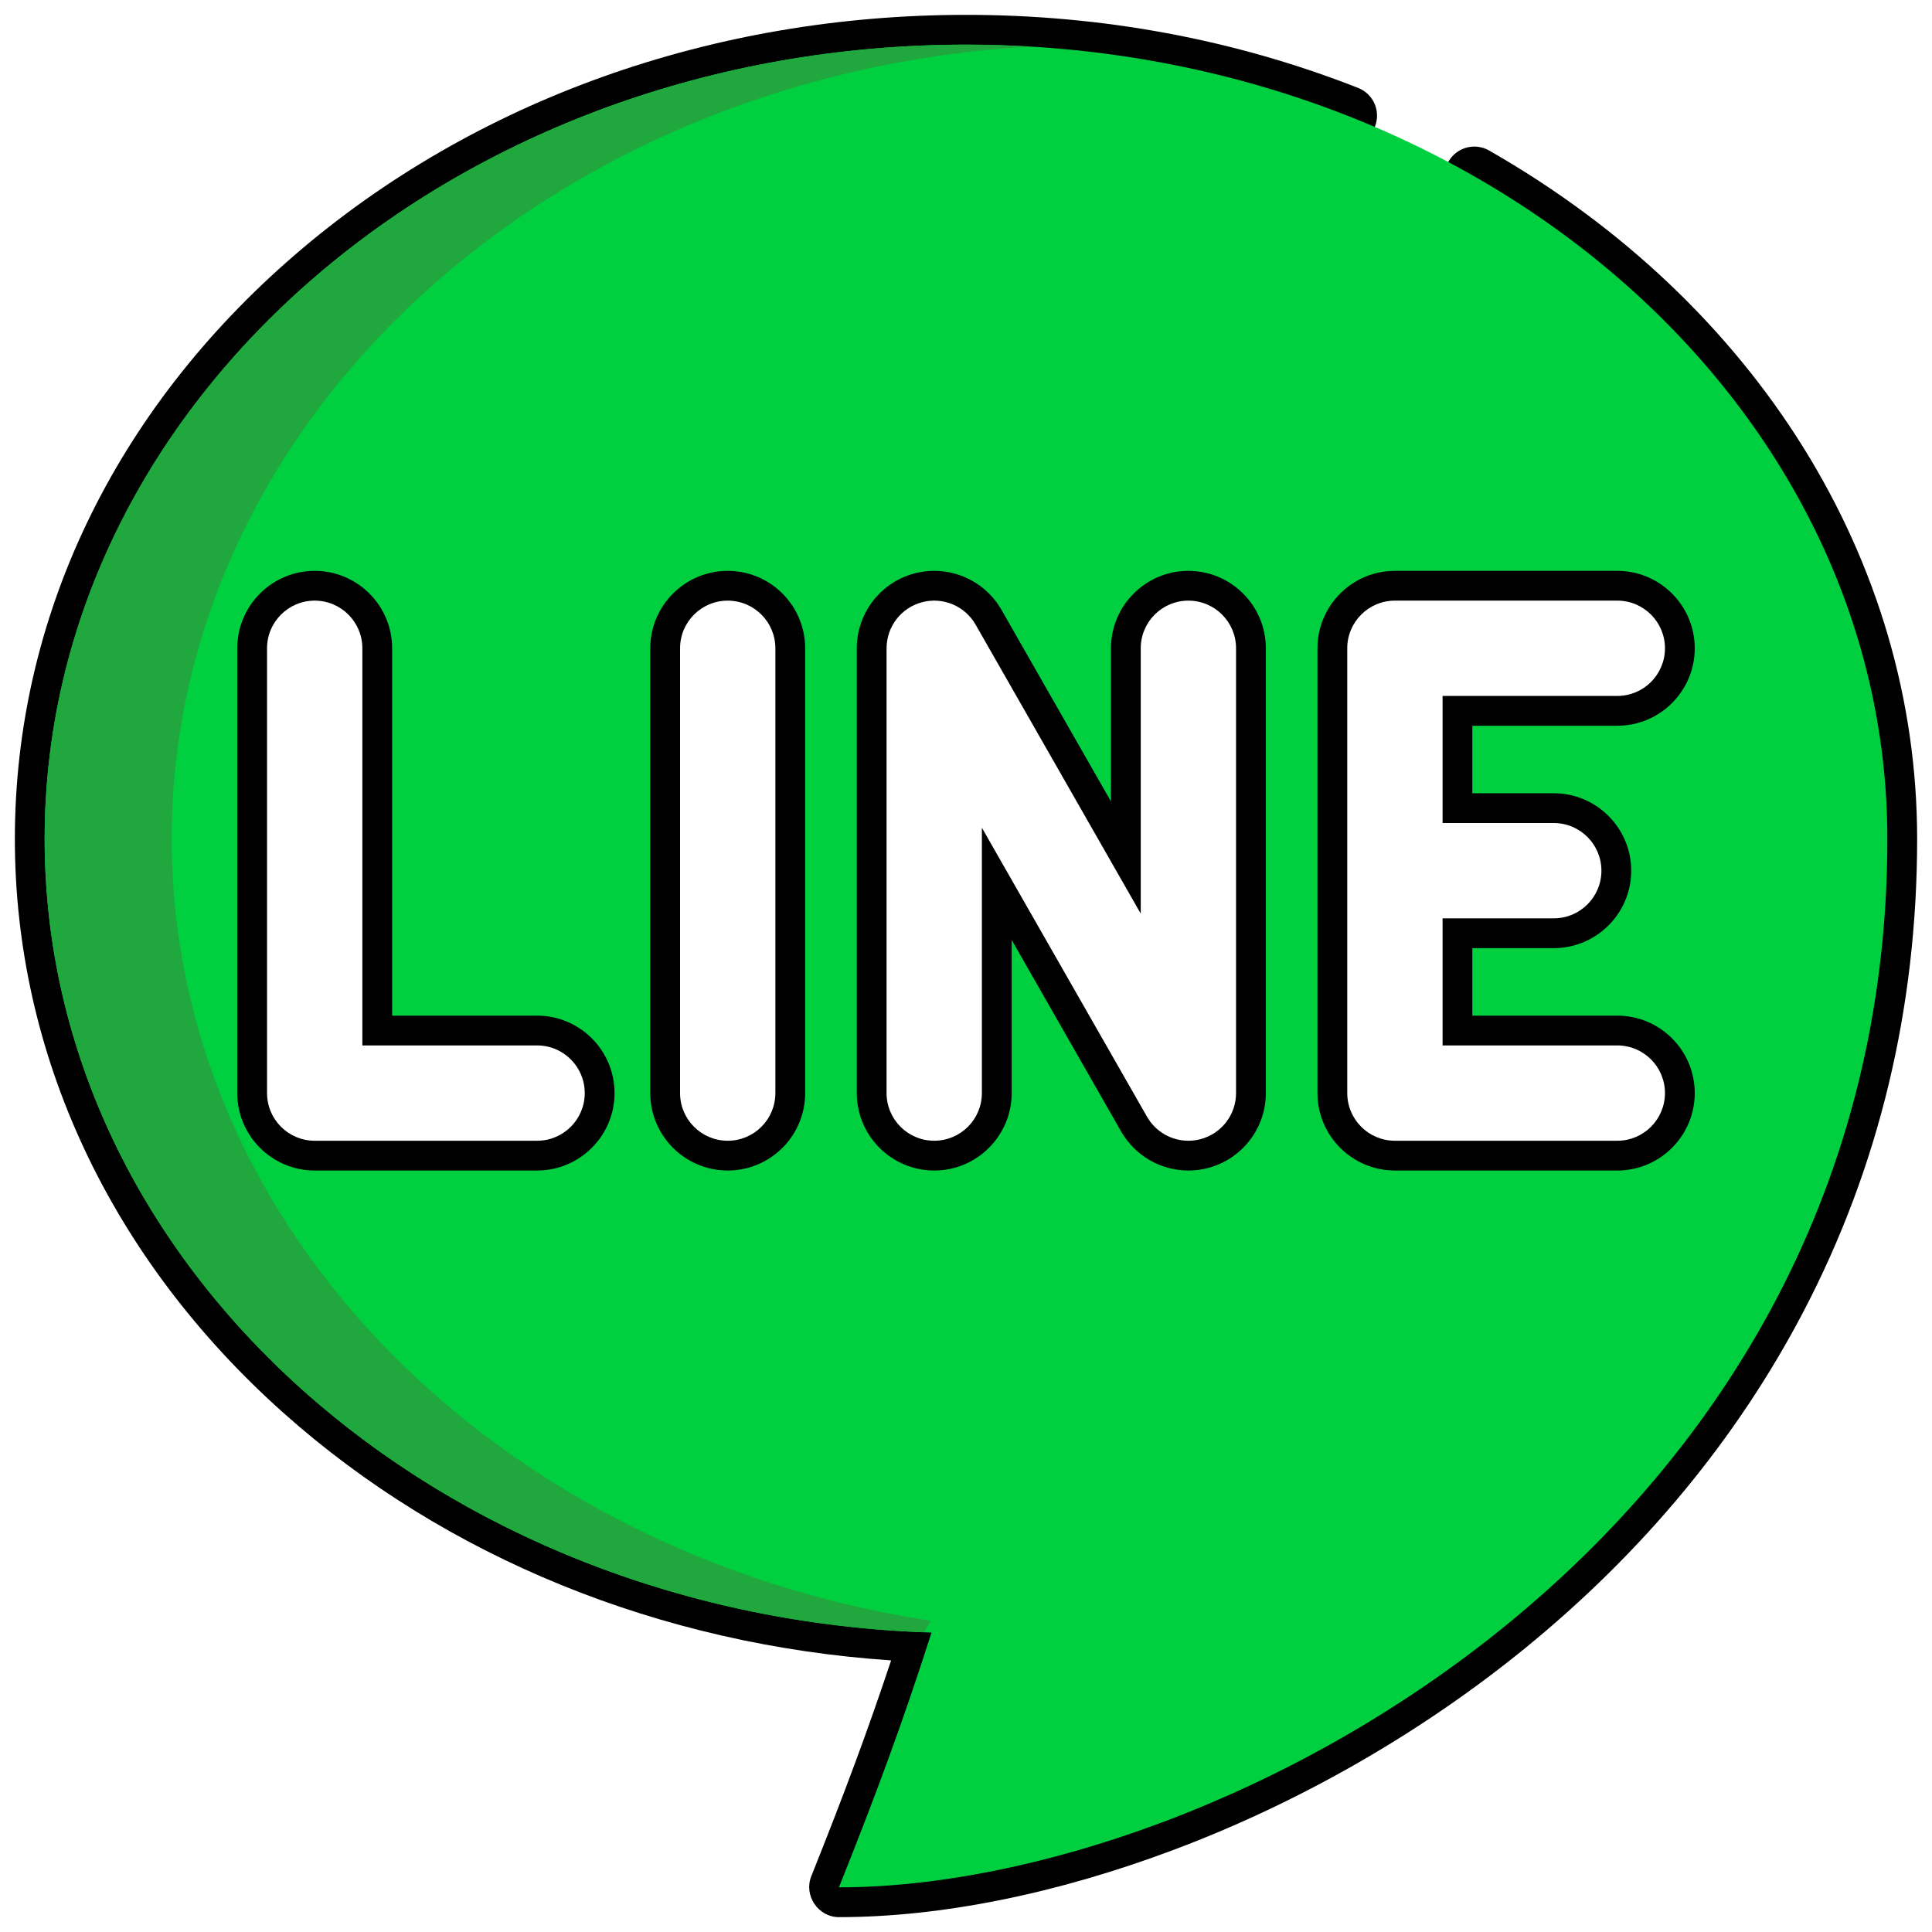
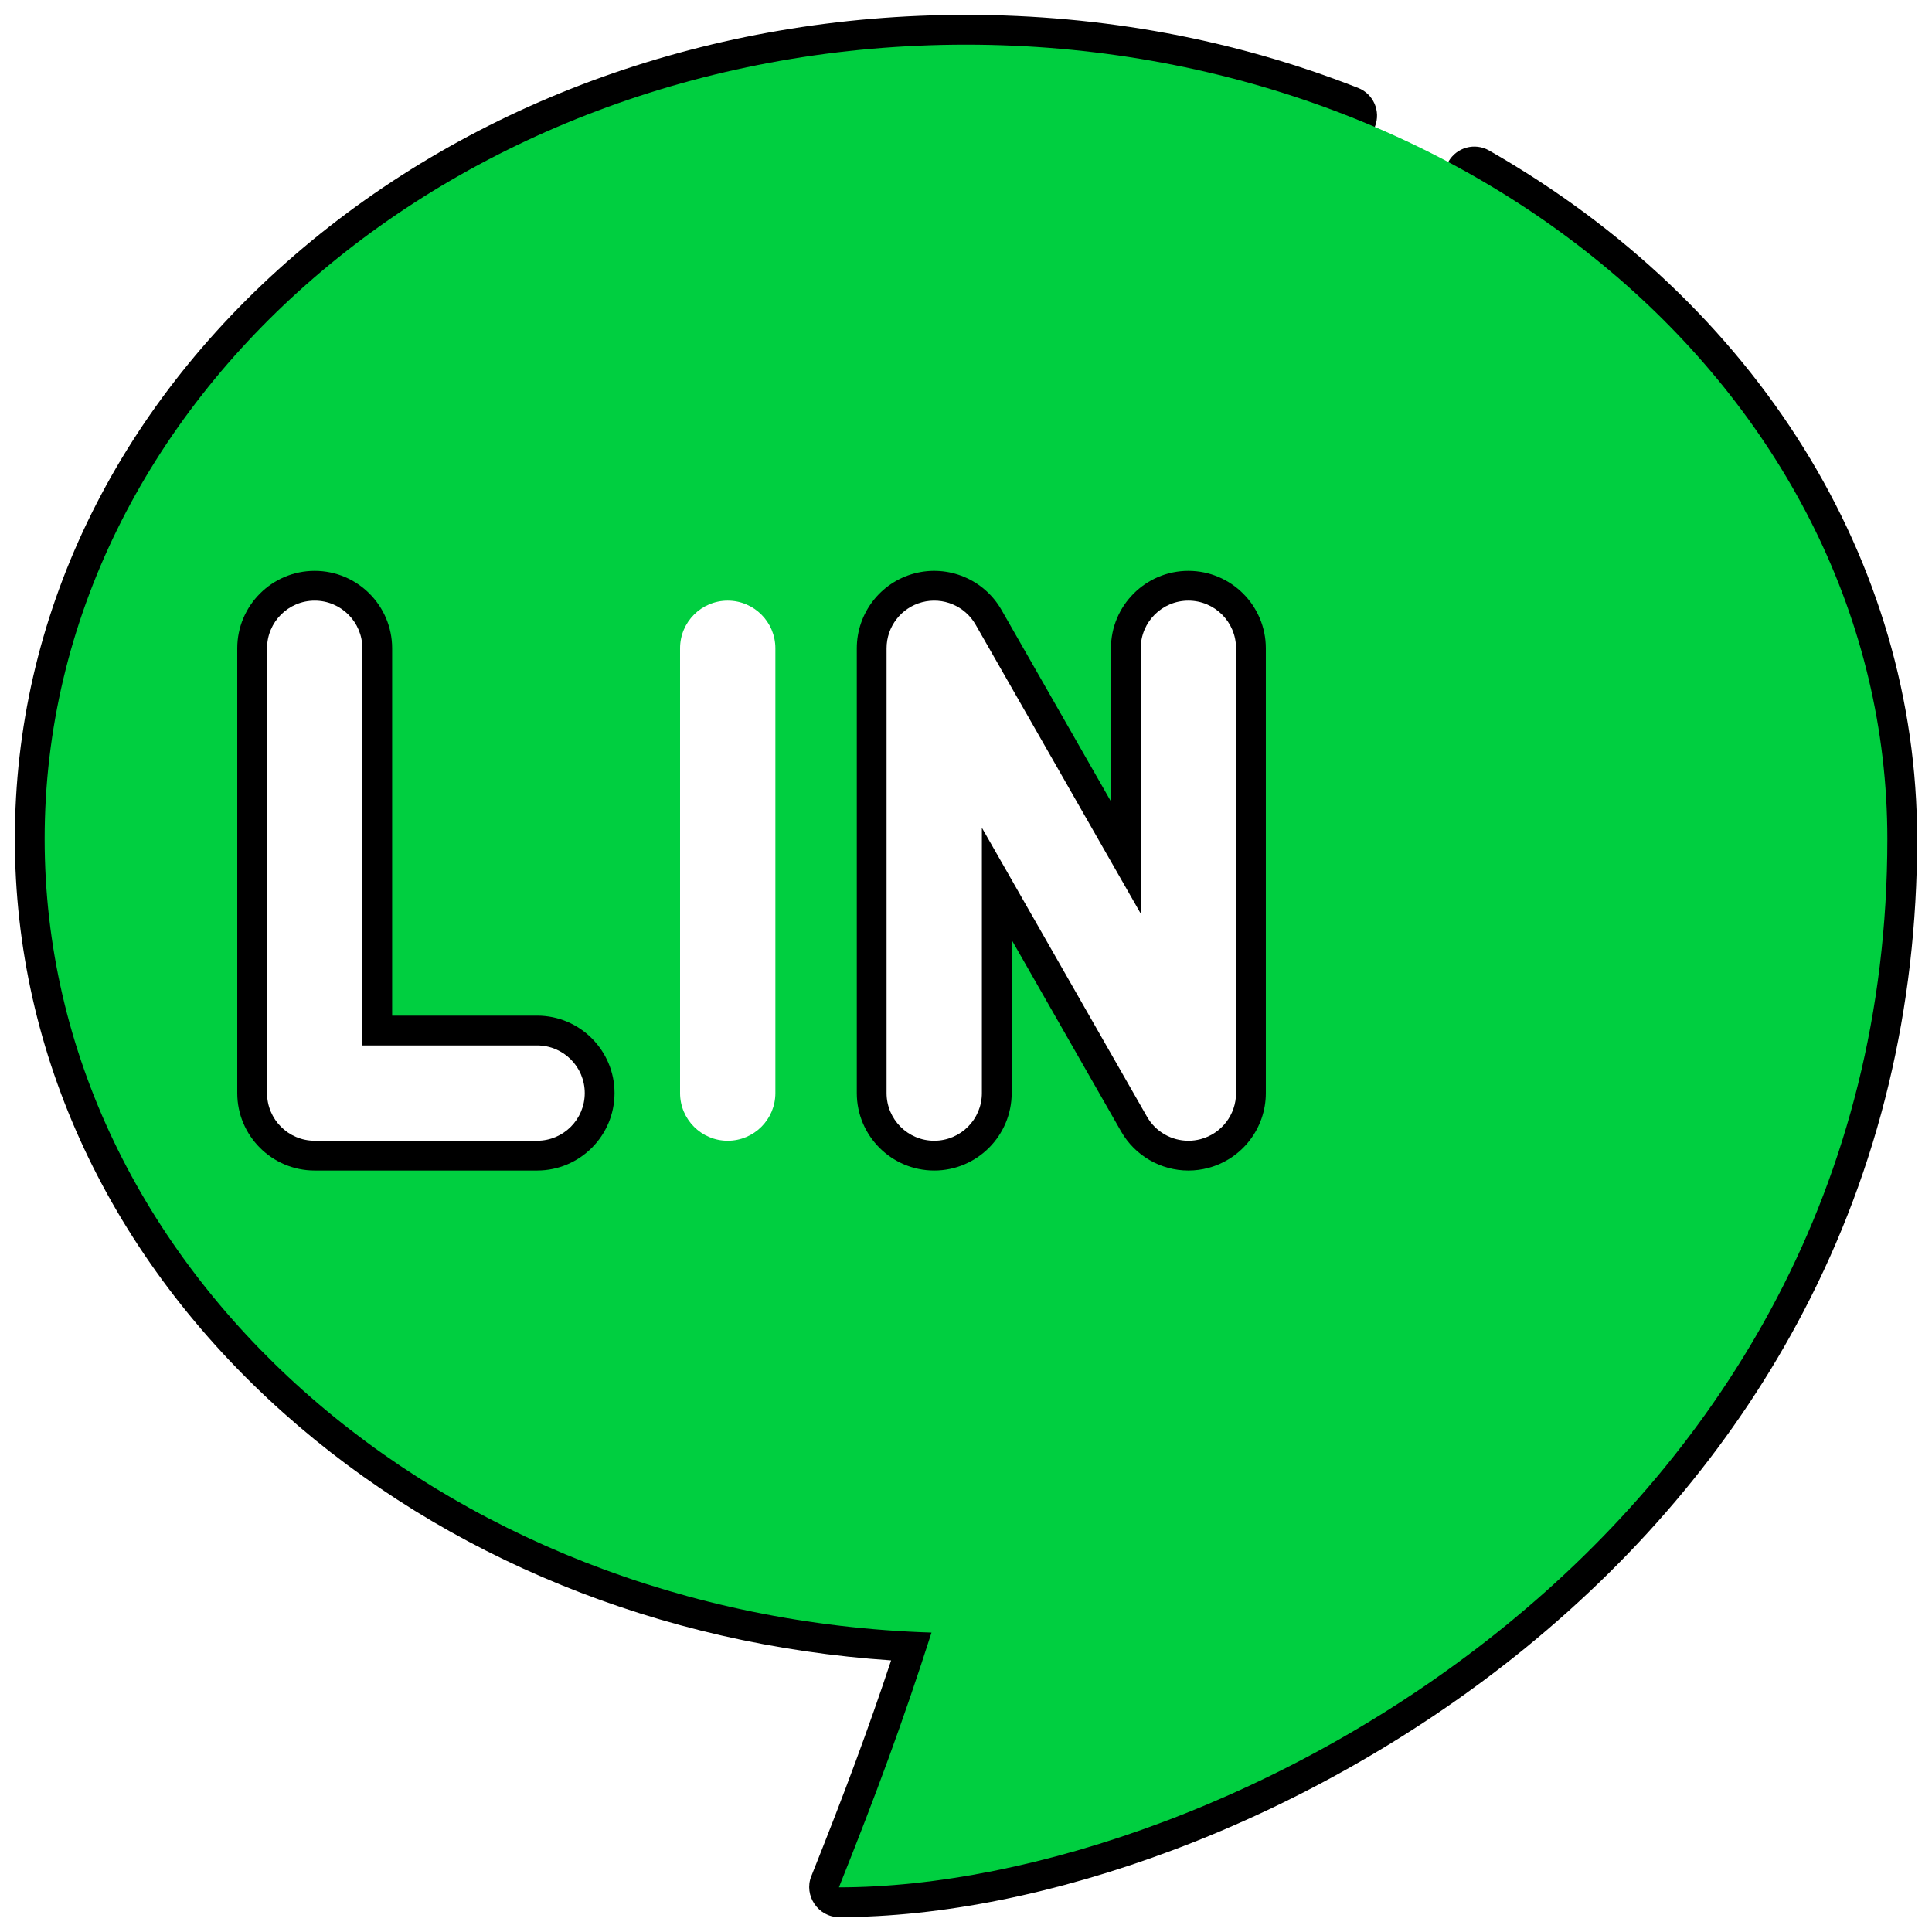
<svg xmlns="http://www.w3.org/2000/svg" width="520" height="520" viewBox="0 0 520 520" fill="none">
  <g filter="url(#filter0_d)">
    <path d="M400.795 36.509C396.951 34.313 392.054 35.647 389.858 39.492C387.66 43.337 388.996 48.233 392.841 50.429C459.919 88.754 499.967 152.816 499.967 221.795C499.967 324.465 445.771 390.176 400.307 427.221C352.723 465.992 290.272 492.027 237.755 495.556C246.067 474.313 252.108 457.352 258.354 437.856C259.953 432.862 256.208 427.563 250.974 427.398C121.474 423.287 20.034 332.976 20.034 221.794C20.033 108.338 127.682 16.033 260 16.033C294.773 16.033 328.312 22.274 359.684 34.582C363.804 36.202 368.457 34.167 370.075 30.048C371.693 25.926 369.661 21.275 365.541 19.657C332.296 6.613 296.786 0 260 0C191.84 0 127.707 22.928 79.416 64.559C30.783 106.483 4 162.324 4 221.795C4 279.818 29.672 334.68 76.285 376.275C119.977 415.264 177.716 438.711 239.845 442.896C233.72 461.332 227.359 478.49 218.353 501.005C216.28 506.187 220.226 512 225.796 512C253.234 512 284.427 505.723 316 493.85C349.918 481.095 382.573 462.353 410.435 439.652C442.324 413.667 467.556 383.157 485.427 348.967C505.713 310.156 516 267.37 516 221.795C516 146.99 472.932 77.724 400.795 36.509Z" fill="black" />
    <path d="M507.983 221.795C507.983 103.729 396.957 8.017 260 8.017C123.043 8.017 12.017 103.729 12.017 221.795C12.017 337.181 118.064 431.2 250.719 435.409C243.043 459.365 235.917 478.68 225.796 503.983C328.409 503.983 507.983 409.921 507.983 221.795Z" fill="#00CF40" />
    <path d="M84.701 149.645C73.208 149.645 63.858 158.996 63.858 170.488V290.204C63.858 301.697 73.209 311.047 84.701 311.047H144.559C156.052 311.047 165.402 301.696 165.402 290.204C165.402 278.711 156.051 269.361 144.559 269.361H105.544V170.488C105.545 158.996 96.194 149.645 84.701 149.645ZM144.56 285.395C147.212 285.395 149.37 287.553 149.37 290.205C149.37 292.857 147.212 295.015 144.56 295.015H84.701C82.049 295.015 79.891 292.857 79.891 290.205V170.489C79.891 167.837 82.049 165.679 84.701 165.679C87.353 165.679 89.511 167.837 89.511 170.489V277.378C89.511 281.806 93.099 285.395 97.528 285.395H144.56Z" fill="black" />
-     <path d="M435.299 191.332C446.792 191.332 456.142 181.981 456.142 170.489C456.142 158.996 446.791 149.646 435.299 149.646H375.441C363.948 149.646 354.598 158.997 354.598 170.489V290.205C354.598 301.698 363.949 311.048 375.441 311.048H435.299C446.792 311.048 456.142 301.697 456.142 290.205C456.142 278.712 446.791 269.362 435.299 269.362H396.284V251.19H418.196C429.689 251.19 439.039 241.839 439.039 230.347C439.039 218.854 429.688 209.504 418.196 209.504H396.284V191.333H435.299V191.332ZM388.267 225.537H418.196C420.848 225.537 423.006 227.695 423.006 230.347C423.006 232.999 420.848 235.157 418.196 235.157H388.267C383.839 235.157 380.25 238.745 380.25 243.174V277.379C380.25 281.807 383.838 285.396 388.267 285.396H435.298C437.95 285.396 440.108 287.554 440.108 290.206C440.108 292.858 437.95 295.016 435.298 295.016H375.44C372.788 295.016 370.63 292.858 370.63 290.206V170.489C370.63 167.837 372.788 165.679 375.44 165.679H435.298C437.95 165.679 440.108 167.837 440.108 170.489C440.108 173.141 437.95 175.299 435.298 175.299H388.267C383.839 175.299 380.25 178.887 380.25 183.316V217.521C380.251 221.948 383.839 225.537 388.267 225.537Z" fill="black" />
-     <path d="M175.023 170.489V290.205C175.023 301.698 184.374 311.048 195.866 311.048C207.358 311.048 216.709 301.697 216.709 290.205V170.489C216.709 158.996 207.358 149.646 195.866 149.646C184.374 149.646 175.023 158.996 175.023 170.489ZM200.676 170.489V290.205C200.676 292.857 198.518 295.015 195.866 295.015C193.214 295.015 191.056 292.857 191.056 290.205V170.489C191.056 167.837 193.214 165.679 195.866 165.679C198.518 165.679 200.676 167.837 200.676 170.489Z" fill="black" />
    <path d="M299.015 170.489V211.717L269.547 160.147C264.864 151.95 255.22 147.921 246.1 150.343C236.978 152.766 230.606 161.05 230.606 170.488V290.204C230.606 301.697 239.957 311.047 251.449 311.047C262.941 311.047 272.292 301.696 272.292 290.204V248.976L301.76 300.547C305.463 307.026 312.397 311.049 319.856 311.049C321.66 311.049 323.462 310.813 325.207 310.35C334.329 307.927 340.701 299.643 340.701 290.205V170.489C340.701 158.996 331.35 149.646 319.858 149.646C308.365 149.645 299.015 158.996 299.015 170.489ZM324.668 170.489V290.205C324.668 295.003 318.072 296.773 315.682 292.592L271.236 214.811C269.371 211.546 265.359 210.003 261.785 211.169C258.526 212.233 256.259 215.359 256.259 218.788V290.205C256.259 292.857 254.101 295.015 251.449 295.015C248.797 295.015 246.639 292.857 246.639 290.205V170.489C246.639 165.683 253.236 163.919 255.625 168.102L300.071 245.883C301.875 249.039 305.579 250.584 309.089 249.654C312.602 248.721 315.048 245.54 315.048 241.906V170.489C315.048 167.837 317.206 165.679 319.858 165.679C322.51 165.678 324.668 167.837 324.668 170.489Z" fill="black" />
-     <path d="M46.221 221.795C46.221 108.685 148.124 16.107 277.102 8.531C271.45 8.199 265.751 8.017 260 8.017C123.043 8.017 12.017 103.729 12.017 221.796C12.017 336.61 117.02 430.254 248.752 435.328L250.497 432.234C134.389 414.431 46.221 327.002 46.221 221.795Z" fill="#20A83E" />
    <path d="M144.56 277.378H97.528V170.489C97.528 163.405 91.785 157.662 84.701 157.662C77.617 157.662 71.874 163.405 71.874 170.489V290.205C71.874 297.289 77.617 303.032 84.701 303.032H144.559C151.643 303.032 157.386 297.289 157.386 290.205C157.386 283.121 151.643 277.378 144.56 277.378Z" fill="white" />
-     <path d="M435.299 277.378H388.268V243.173H418.197C425.281 243.173 431.024 237.43 431.024 230.346C431.024 223.262 425.281 217.519 418.197 217.519H388.268V183.314H435.299C442.383 183.314 448.126 177.571 448.126 170.487C448.126 163.403 442.383 157.66 435.299 157.66H375.441C368.357 157.66 362.614 163.403 362.614 170.487V290.203C362.614 297.287 368.357 303.03 375.441 303.03H435.299C442.383 303.03 448.126 297.287 448.126 290.203C448.125 283.121 442.382 277.378 435.299 277.378Z" fill="white" />
    <path d="M195.866 157.662C188.782 157.662 183.039 163.405 183.039 170.489V290.205C183.039 297.289 188.782 303.032 195.866 303.032C202.95 303.032 208.693 297.289 208.693 290.205V170.489C208.693 163.405 202.95 157.662 195.866 157.662Z" fill="white" />
    <path d="M319.858 157.662C312.774 157.662 307.031 163.405 307.031 170.489V241.905L262.585 164.124C259.7 159.075 253.779 156.597 248.156 158.091C242.535 159.583 238.621 164.671 238.621 170.488V290.204C238.621 297.288 244.364 303.031 251.448 303.031C258.532 303.031 264.275 297.288 264.275 290.204V218.788L308.721 296.569C311.045 300.635 315.337 303.033 319.857 303.033C320.949 303.033 322.056 302.893 323.15 302.602C328.771 301.11 332.685 296.022 332.685 290.205V170.489C332.685 163.405 326.942 157.662 319.858 157.662Z" fill="white" />
  </g>
  <defs>
    <filter id="filter0_d" x="0" y="0" width="520" height="520" filterUnits="userSpaceOnUse" color-interpolation-filters="sRGB">
      <feFlood flood-opacity="0" result="BackgroundImageFix" />
      <feColorMatrix in="SourceAlpha" type="matrix" values="0 0 0 0 0 0 0 0 0 0 0 0 0 0 0 0 0 0 127 0" />
      <feOffset dy="4" />
      <feGaussianBlur stdDeviation="2" />
      <feColorMatrix type="matrix" values="0 0 0 0 0 0 0 0 0 0 0 0 0 0 0 0 0 0 0.25 0" />
      <feBlend mode="normal" in2="BackgroundImageFix" result="effect1_dropShadow" />
      <feBlend mode="normal" in="SourceGraphic" in2="effect1_dropShadow" result="shape" />
    </filter>
  </defs>
</svg>